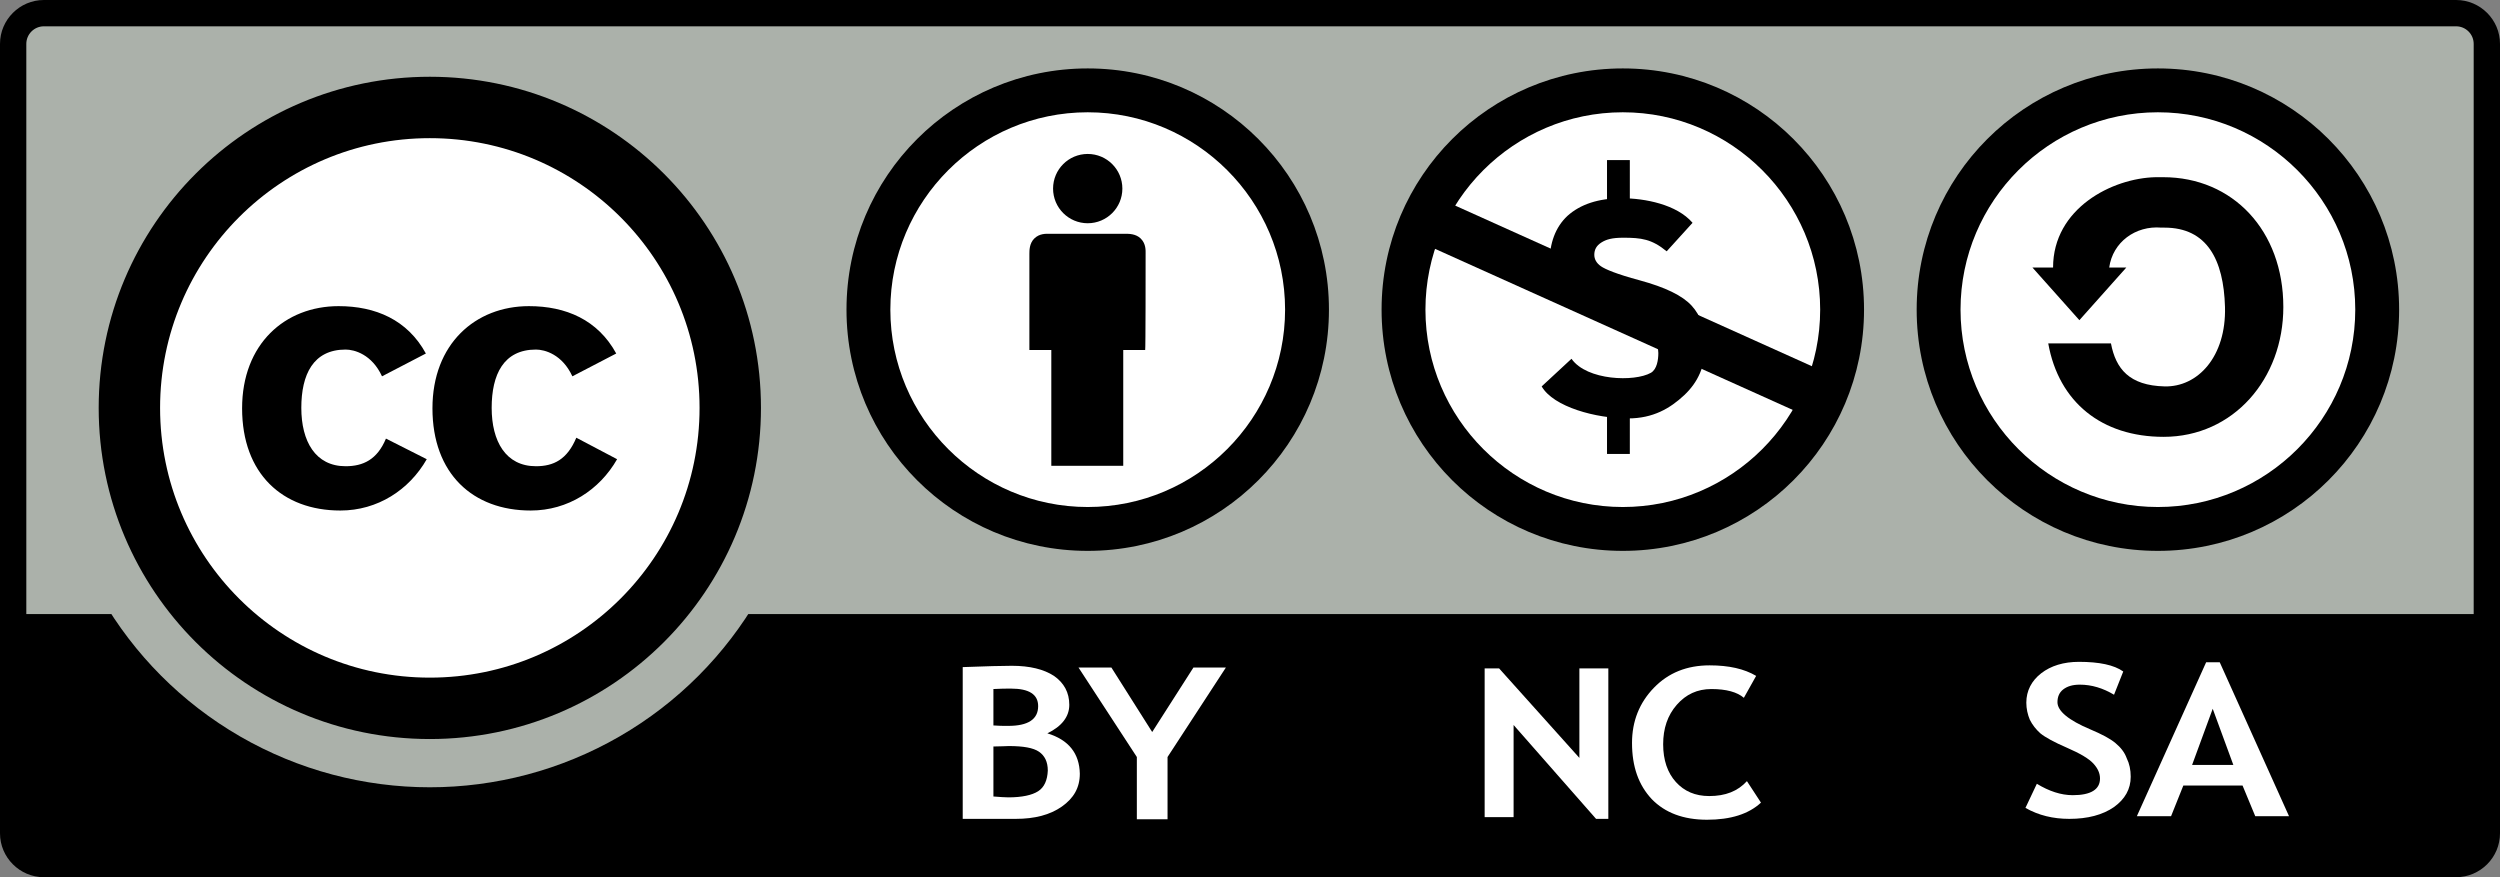
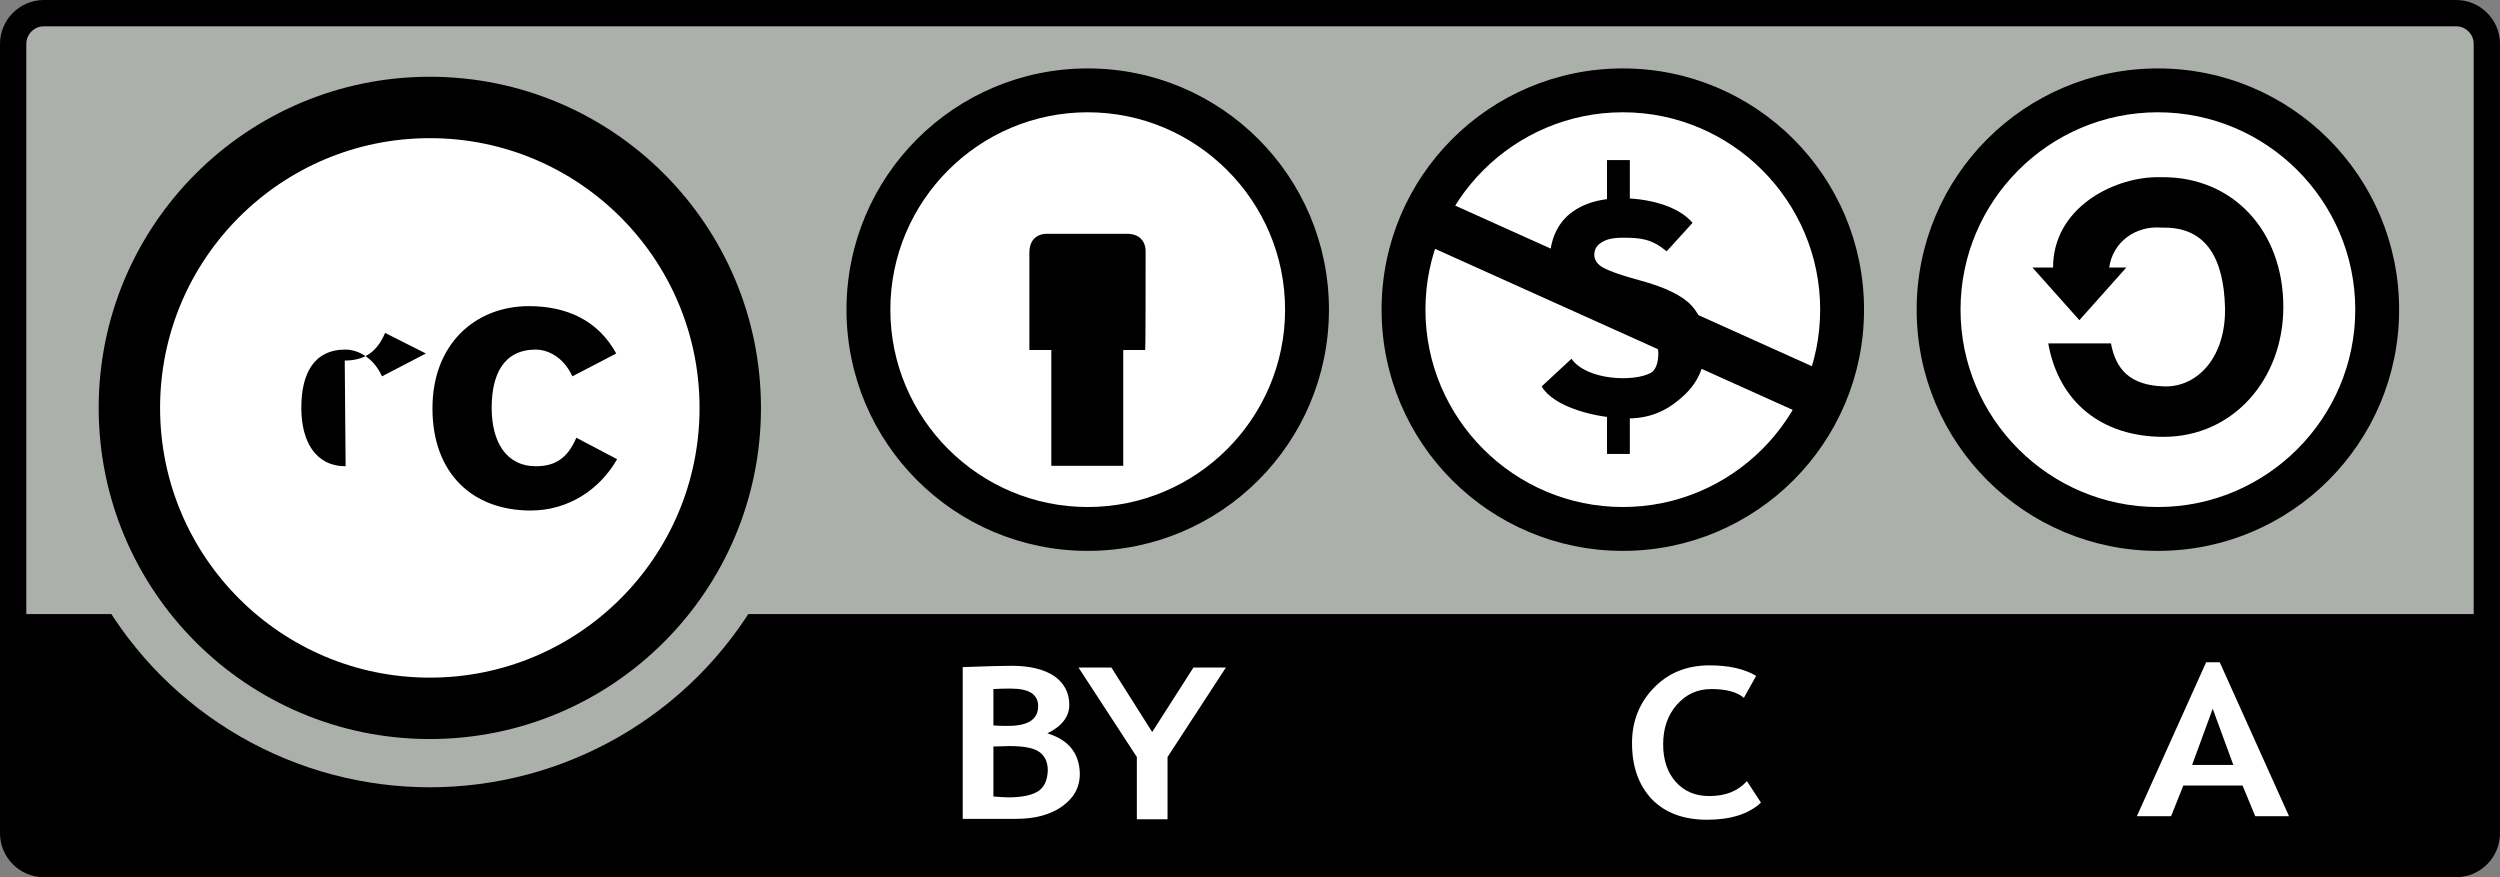
<svg xmlns="http://www.w3.org/2000/svg" enable-background="new 0 0 570 200" version="1.1" viewBox="0 0 570 200">
  <rect x="0" y="0" width="570" height="200" fill="#808080" stroke="none" />
  <style type="text/css">.st0{fill:#ABB1AA;} .st1{fill:#FFFFFF;} .st2{fill:#FFFFFF;stroke:#000000;stroke-width:14;stroke-miterlimit:10;}</style>
  <path class="st0" d="m560 197.5h-550c-4.2 0-7.5-3.4-7.5-7.5v-180c0-4.2 3.4-7.5 7.5-7.5h550c4.2 0 7.5 3.4 7.5 7.5v180c0 4.1-3.4 7.5-7.5 7.5z" />
  <path d="M560,0H10C4.5,0,0,4.5,0,10v180c0,5.5,4.5,10,10,10h550c5.5,0,10-4.5,10-10V10C570,4.5,565.5,0,560,0z M10,6h550 c2.2,0,4,1.8,4,4v130H6V10C6,7.8,7.8,6,10,6z" />
  <circle class="st0" cx="98" cy="93" r="86.5" />
  <path class="st1" d="m238.8 167.2c3.3-1.6 5-3.8 5-6.5 0-2.8-1.2-5-3.5-6.6-2.3-1.5-5.5-2.3-9.6-2.3-2.1 0-5.9 0.1-11.2 0.3v34.6h12.1c4.3 0 7.8-0.9 10.5-2.8s4.1-4.3 4.1-7.5c-0.1-4.6-2.5-7.7-7.4-9.2zm-12.3-10.1c1.6-0.1 2.9-0.1 4-0.1 4.1 0 6.2 1.3 6.2 4 0 3-2.3 4.5-6.8 4.5-1.2 0-2.3 0-3.4-0.1v-8.3zm10.2 23.3c-1.4 0.9-3.7 1.4-6.8 1.4-0.9 0-2-0.1-3.4-0.2v-11.4c1.7 0 2.8-0.1 3.5-0.1 3.3 0 5.6 0.4 6.9 1.3s2 2.3 2 4.3c-0.1 2.2-0.8 3.8-2.2 4.7z" />
  <polygon class="st1" points="272.1 152.2 262.7 166.9 253.4 152.2 245.9 152.2 259.2 172.6 259.2 186.8 266.2 186.8 266.2 172.6 279.5 152.2" />
-   <polygon class="st1" points="360.1 172.8 341.8 152.4 338.5 152.4 338.5 186.3 345.1 186.3 345.1 165.3 363.9 186.7 366.7 186.7 366.7 152.4 360.1 152.4" />
  <path class="st1" d="m398.3 178.1c-2.1 2.3-4.9 3.4-8.6 3.4-3.2 0-5.7-1.1-7.6-3.2s-2.9-5-2.9-8.6 1-6.6 3.1-9 4.7-3.6 7.9-3.6c3.4 0 5.9 0.7 7.4 2l2.8-5c-2.7-1.6-6.2-2.4-10.6-2.4-5.2 0-9.4 1.7-12.7 5.1s-5 7.6-5 12.6c0 5.4 1.5 9.6 4.5 12.8 3 3.1 7.2 4.7 12.6 4.7s9.5-1.3 12.3-3.9l-3.2-4.9z" />
-   <path class="st1" d="m482.3 169.4c-1.2-1-3.1-2-5.7-3.1-5-2.1-7.5-4.2-7.5-6.2 0-1.2 0.4-2.2 1.3-2.9s2.1-1.1 3.8-1.1c2.7 0 5.3 0.8 7.8 2.3l2.1-5.3c-2.1-1.5-5.5-2.2-10.1-2.2-3.5 0-6.4 0.9-8.6 2.6s-3.4 4-3.4 6.7c0 1.4 0.3 2.7 0.8 3.9 0.6 1.2 1.4 2.2 2.4 3.1 1.1 0.9 3.1 2 6.1 3.3s5 2.5 6 3.6 1.5 2.2 1.5 3.4c0 2.5-2.1 3.8-6.2 3.8-2.7 0-5.4-0.9-8.2-2.6l-2.6 5.5c3 1.7 6.3 2.5 10 2.5 4.2 0 7.6-0.9 10.2-2.7 2.5-1.8 3.8-4.1 3.8-6.9 0-1.6-0.3-3-0.9-4.2-0.5-1.4-1.4-2.5-2.6-3.5z" />
  <path class="st1" d="m506.1 151h-3.1l-15.8 35.1h7.8l2.8-7h13.5l2.9 7h7.7l-15.8-35.1zm-6.3 23.4 4.7-12.8 4.7 12.8h-9.4z" />
  <circle class="st1" cx="248" cy="70.6" r="50" />
  <path d="m248 25.6c24.8 0 45 20.2 45 45s-20.2 45-45 45-45-20.2-45-45 20.2-45 45-45m0-10c-30.4 0-55 24.6-55 55s24.6 55 55 55 55-24.6 55-55-24.6-55-55-55z" />
-   <circle cx="248" cy="43" r="7.9" />
  <path d="m261.2 57.9c0-0.8 0.1-2.3-1.1-3.5-1.1-1.1-2.7-1.1-3.5-1.1h-17.3c-0.8 0-2.3-0.1-3.5 1.1-1.1 1.1-1.1 2.7-1.1 3.5v21.9h5v26.4h16.4v-26.4h5c0.1 0 0.1-18.9 0.1-21.9z" />
  <circle class="st2" cx="98" cy="93" r="68.5" />
-   <path d="m78.8 106.3c-6.9 0-10.1-5.7-10.1-13.3s2.7-13.3 10.1-13.3c2 0 6 1.1 8.3 6.1l10-5.2c-4.2-7.7-11.5-10.8-19.9-10.8-12.2 0-22 8.6-22 23.3 0 14.9 9.2 23.3 22.4 23.3 8.5 0 15.7-4.7 19.7-11.7l-9.3-4.7c-2 4.8-5.2 6.3-9.2 6.3z" />
+   <path d="m78.8 106.3c-6.9 0-10.1-5.7-10.1-13.3s2.7-13.3 10.1-13.3c2 0 6 1.1 8.3 6.1l10-5.2l-9.3-4.7c-2 4.8-5.2 6.3-9.2 6.3z" />
  <path d="m131.4 99.8c-2.1 5-5.2 6.5-9.2 6.5-6.9 0-10.1-5.7-10.1-13.3s2.7-13.3 10.1-13.3c2 0 6 1.1 8.3 6.1l10-5.2c-4.2-7.7-11.5-10.8-19.9-10.8-12.2 0-22 8.6-22 23.3 0 14.9 9.2 23.3 22.4 23.3 8.5 0 15.7-4.7 19.7-11.7l-9.3-4.9z" />
  <circle class="st1" cx="492" cy="70.6" r="50" />
  <path d="m492 25.6c24.8 0 45 20.2 45 45s-20.2 45-45 45-45-20.2-45-45 20.2-45 45-45m0-10c-30.4 0-55 24.6-55 55s24.6 55 55 55 55-24.6 55-55-24.6-55-55-55z" />
  <path d="m493.2 40.4h-1.7c-9.9 0.2-23.4 7.1-23.4 20.6h-4.7l10.7 12 10.7-12h-3.9c0.8-5.8 6-9.6 11.9-9.1h0.7c9.7 0 13.5 7.3 13.8 18.1 0.3 11.3-6.2 18.3-13.8 18.1-8-0.2-11.1-4-12.2-9.8h-14.3c2.4 13.4 12.2 21.3 26.3 21.3 15.9 0 27.3-13.2 27.3-29.6 0-17.4-11.5-29.6-27.4-29.6z" />
  <circle class="st1" cx="370" cy="70.6" r="50" />
  <path d="m370 25.6c24.8 0 45 20.2 45 45s-20.2 45-45 45-45-20.2-45-45 20.2-45 45-45m0-10c-30.4 0-55 24.6-55 55s24.6 55 55 55 55-24.6 55-55-24.6-55-55-55z" />
  <path d="m420 86.6-4.5 9.9-95.5-43 4.5-9.9 95.5 43z" />
  <path d="m358.3 81.8c3.5 5 14.4 5.3 18.1 3.2 1.4-0.8 1.7-3 1.7-4.5 0-1-0.3-1.9-0.8-2.5-0.6-0.6-2-2.1-3.7-2.5-8.6-2.2-14.6-5-16.9-7-2.9-2.5-3.4-4.2-3.4-8.6s1.3-8.1 4.1-10.7c2.9-2.6 7-4 12.4-4 5.2 0 12.5 1.4 16.1 5.6l-5.9 6.5c-3.4-2.8-5.8-3.1-9.9-3.1-2.6 0-3.9 0.4-5 1.1s-1.6 1.6-1.6 2.8c0 1 0.5 1.9 1.5 2.6s3.6 1.8 8.8 3.2c5.9 1.6 9.8 3.5 11.9 5.8s3.1 5.3 3.1 9.1c0 4.6-1.6 8.3-4.8 11.3s-7.1 5.3-12.8 5.3c-7.3 0-17-2.6-19.7-7.3" />
  <path d="m366.4 36.5v12h5.2v-12h-5.2zm0 56.7v10.3h5.2v-10.3h-5.2z" />
  <style data-source="base" class="dblt-ykjmwcnxmi" />
  <style data-source="stylesheet-processor" class="dblt-ykjmwcnxmi" />
</svg>